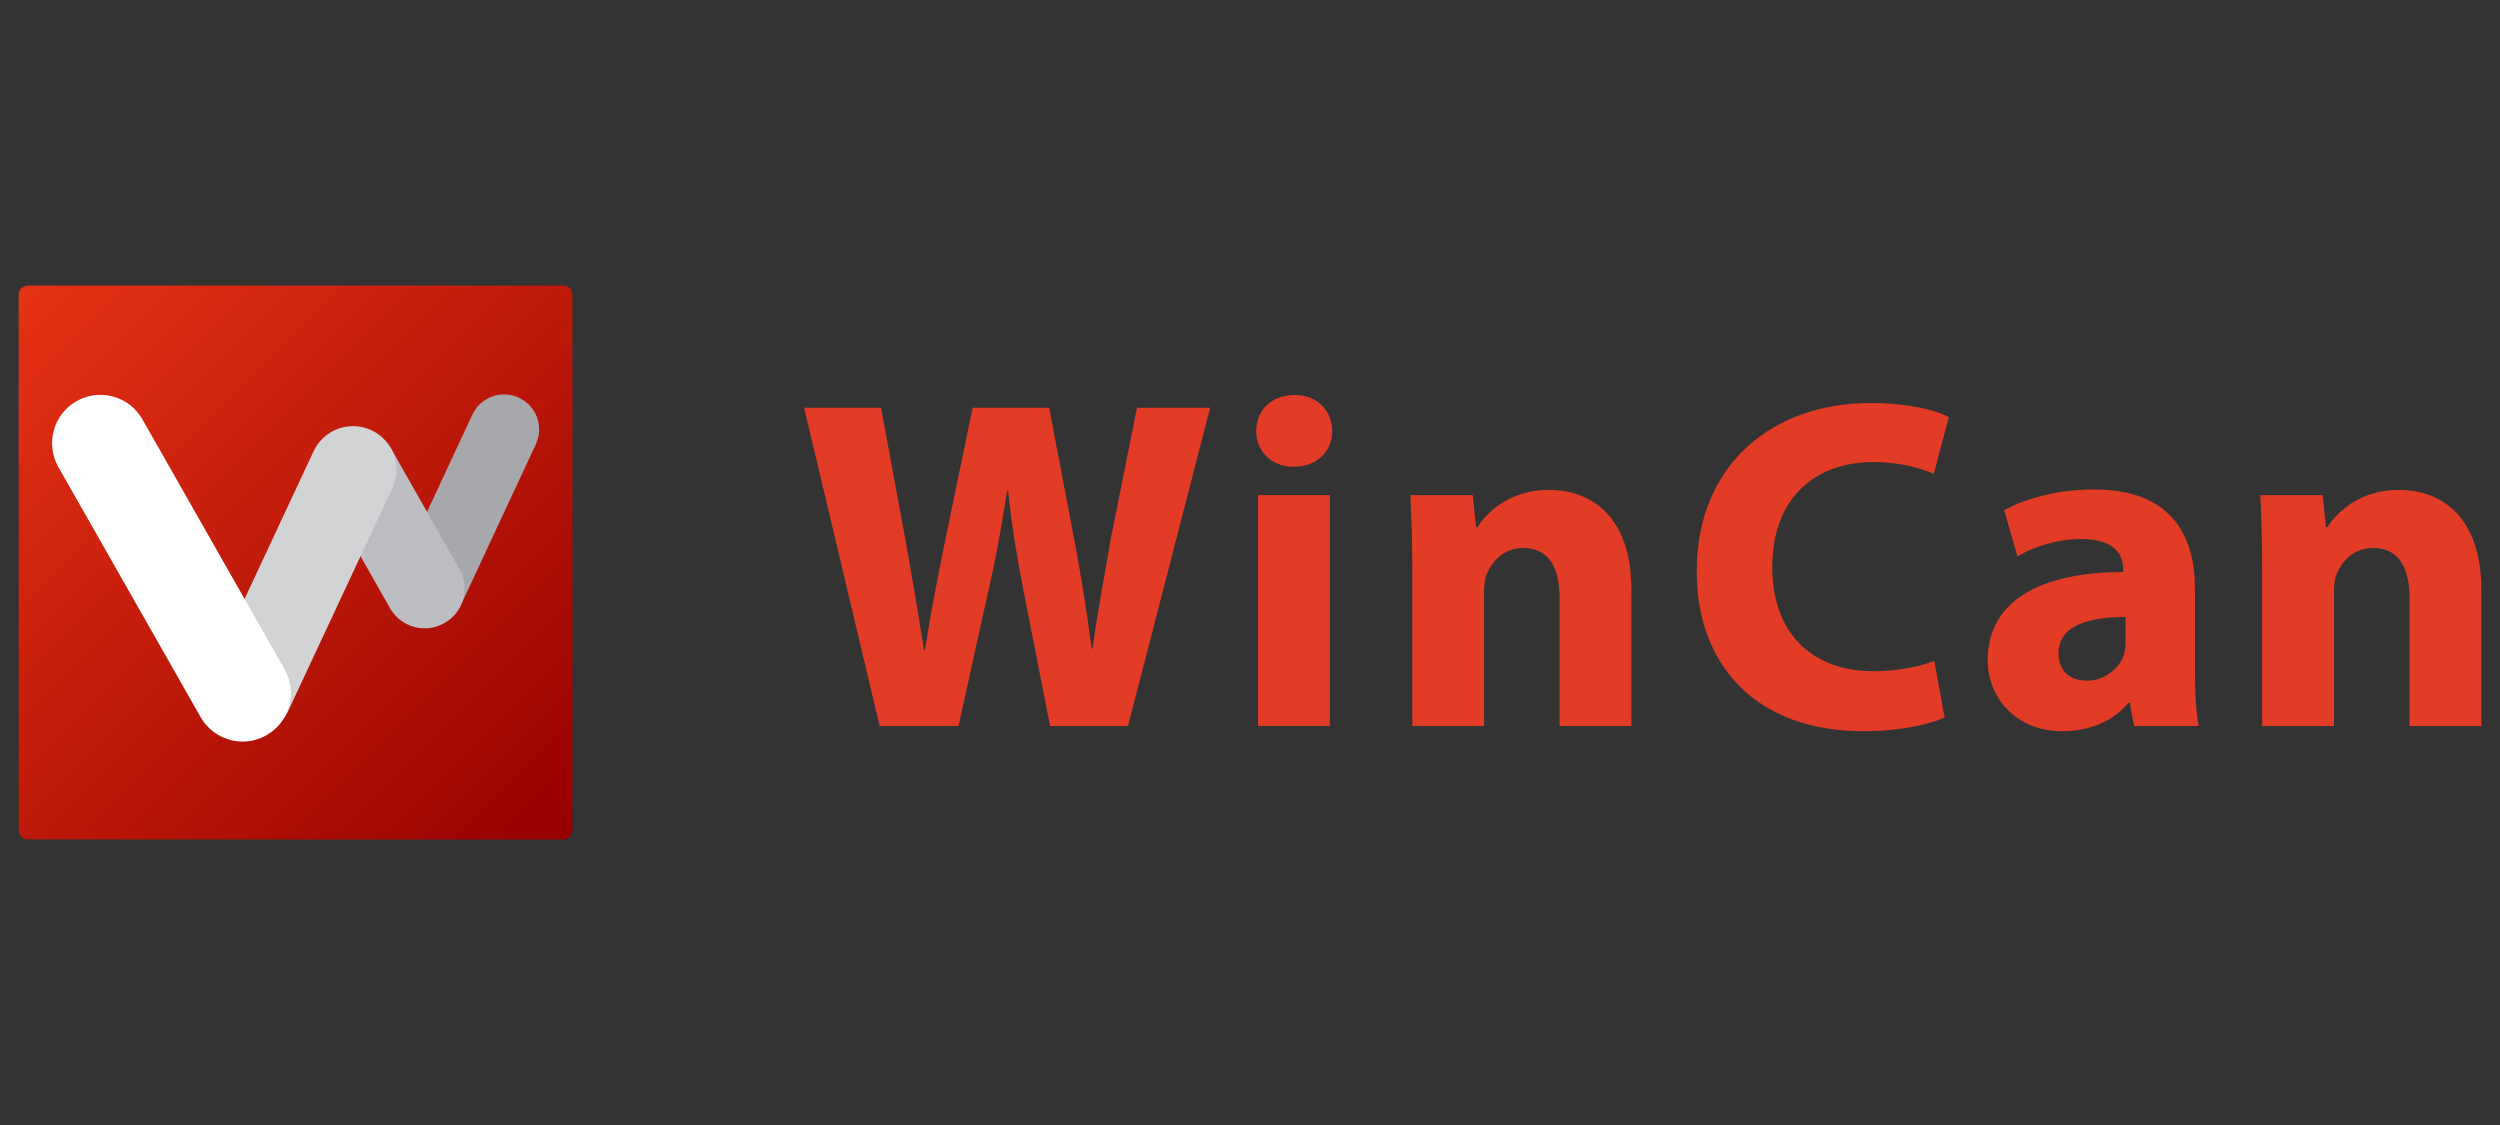
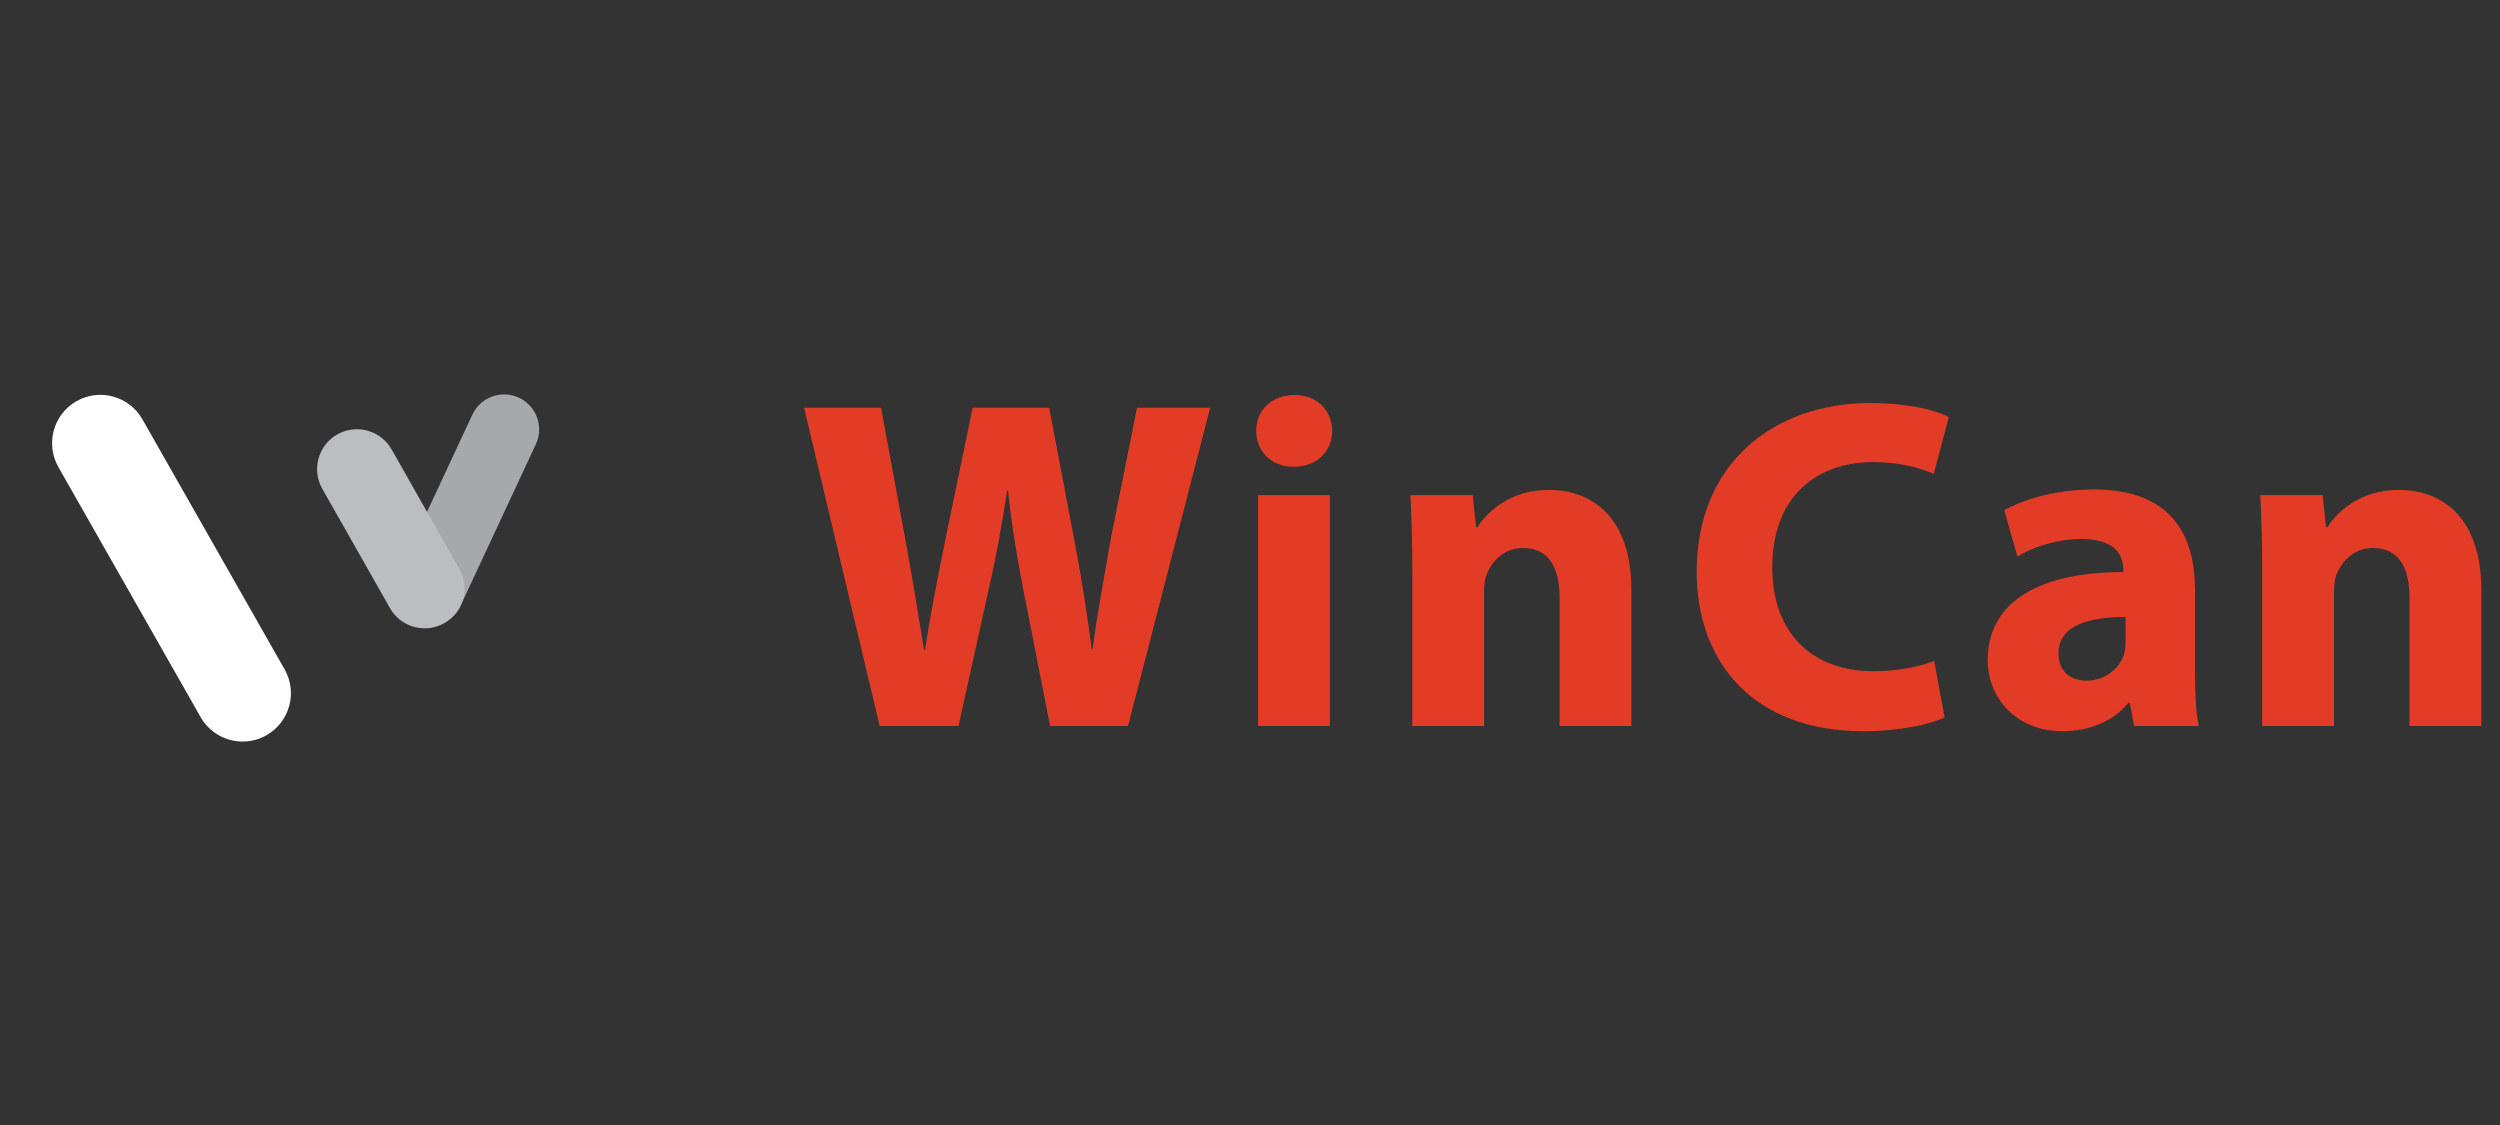
<svg xmlns="http://www.w3.org/2000/svg" version="1.1" id="Layer_2" x="0px" y="0px" width="400px" height="180px" viewBox="0 0 400 180" enable-background="new 0 0 400 180" xml:space="preserve">
  <rect x="0" y="0" width="400" height="180" fill="#333333" stroke="none" />
  <linearGradient id="SVGID_1_" gradientUnits="userSpaceOnUse" x1="3.413" y1="46.115" x2="91.183" y2="133.885">
    <stop offset="0" style="stop-color:#E63214" />
    <stop offset="1" style="stop-color:#960000" />
  </linearGradient>
-   <path fill="url(#SVGID_1_)" d="M90.091,45.694H4.508c0,0-1.516,0-1.516,1.513v85.583c0,0.048,0.021,1.516,1.516,1.516h85.583  c0,0,1.513,0,1.513-1.518V47.207C91.603,47.207,91.603,45.694,90.091,45.694z" />
  <path fill="#A7A8AC" d="M68.612,100.142c-0.793,0-1.603-0.171-2.37-0.528c-2.803-1.311-4.015-4.647-2.704-7.452l12.045-25.823  c1.312-2.805,4.643-4.015,7.448-2.705c2.805,1.312,4.015,4.65,2.704,7.45L73.694,96.909C72.74,98.946,70.722,100.142,68.612,100.142  " />
  <path fill="#BBBDC0" d="M67.951,100.531c-2.223,0-4.378-1.162-5.553-3.232L51.565,78.207c-1.738-3.066-0.663-6.959,2.399-8.697  c3.065-1.739,6.958-0.66,8.695,2.401l10.832,19.098c1.739,3.062,0.665,6.956-2.4,8.693  C70.098,100.266,69.015,100.531,67.951,100.531" />
-   <path fill="#D1D3D4" d="M39.828,117.713c-0.987,0-1.989-0.212-2.939-0.658c-3.483-1.628-4.985-5.766-3.359-9.247l16.649-35.616  c1.628-3.481,5.766-4.985,9.249-3.354c3.481,1.626,4.985,5.765,3.355,9.247l-16.647,35.615  C44.952,116.228,42.445,117.713,39.828,117.713" />
  <path fill="#FFFFFF" d="M38.825,118.647c-2.688,0-5.303-1.405-6.726-3.909L9.343,74.732c-2.109-3.714-0.813-8.437,2.899-10.545  c3.709-2.107,8.429-0.811,10.539,2.898l22.755,40.009c2.11,3.707,0.813,8.425-2.899,10.541  C41.435,118.318,40.122,118.647,38.825,118.647" />
  <g>
    <path fill="#E23C26" d="M351.196,107.246V94.327c0-8.763-3.856-16.013-16.166-16.013c-6.725,0-11.787,1.884-14.355,3.317   l2.115,7.405c2.415-1.508,6.423-2.796,10.196-2.796c5.666,0,6.726,2.796,6.726,4.837v0.454c-13.069,0-21.682,4.528-21.682,14.129   c0,5.892,4.459,11.332,11.935,11.332c4.384,0,8.161-1.588,10.576-4.533h0.228l0.68,3.701h10.354   C351.347,114.117,351.196,110.721,351.196,107.246 M340.089,102.714c0,0.677-0.077,1.358-0.226,1.965   c-0.761,2.343-3.176,4.229-5.972,4.229c-2.57,0-4.529-1.434-4.529-4.379c0-4.38,4.685-5.817,10.727-5.817V102.714z" />
    <path fill="#E23C26" d="M207.11,63.2c-3.698,0-6.118,2.494-6.118,5.741c0,3.176,2.34,5.742,5.97,5.742   c3.854,0,6.195-2.566,6.195-5.742C213.079,65.694,210.816,63.2,207.11,63.2" />
    <rect x="201.292" y="79.217" fill="#E23C26" width="11.483" height="36.94" />
    <path fill="#E23C26" d="M153.362,116.159l4.836-21.906c1.207-5.139,2.036-9.974,2.944-15.717h0.151   c0.604,5.819,1.436,10.579,2.417,15.717l4.307,21.906h12.466l13.145-50.918H181.92l-4.157,20.775   c-1.056,6.117-2.188,12.087-2.947,17.757h-0.149c-0.758-5.67-1.587-11.108-2.721-17.078l-4.079-21.454h-12.238l-4.306,20.775   c-1.286,6.349-2.493,12.466-3.326,17.977h-0.149c-0.832-5.135-1.89-11.709-3.023-17.827l-3.853-20.925h-12.314l12.087,50.918   H153.362z" />
    <path fill="#E23C26" d="M225.97,91.001v25.158h11.48V94.854c0-1.055,0.08-2.114,0.38-2.871c0.83-2.114,2.719-4.304,5.891-4.304   c4.158,0,5.816,3.247,5.816,8.007v20.474h11.484V94.325c0-10.879-5.667-15.94-13.218-15.94c-6.197,0-9.899,3.553-11.408,5.97   h-0.226l-0.53-5.138h-9.971C225.82,82.539,225.97,86.394,225.97,91.001z" />
    <path fill="#E23C26" d="M361.954,116.159h11.486V94.854c0-1.055,0.074-2.114,0.38-2.871c0.827-2.114,2.716-4.304,5.892-4.304   c4.154,0,5.813,3.247,5.813,8.007v20.474h11.482V94.325c0-10.879-5.666-15.94-13.22-15.94c-6.194,0-9.893,3.553-11.405,5.97h-0.228   l-0.529-5.138h-9.976c0.155,3.322,0.304,7.177,0.304,11.784V116.159z" />
    <path fill="#E23C26" d="M309.474,105.733l1.661,9.061c-2.039,0.987-6.877,2.199-12.995,2.199   c-17.603,0-26.669-11.032-26.669-25.537c0-17.375,12.393-26.971,27.804-26.971c5.965,0,10.5,1.133,12.54,2.266l-2.417,9.064   c-2.267-0.98-5.516-1.884-9.674-1.884c-9.064,0-16.163,5.514-16.163,16.845c0,10.195,6.042,16.619,16.243,16.619   C303.351,107.395,307.131,106.716,309.474,105.733z" />
  </g>
</svg>